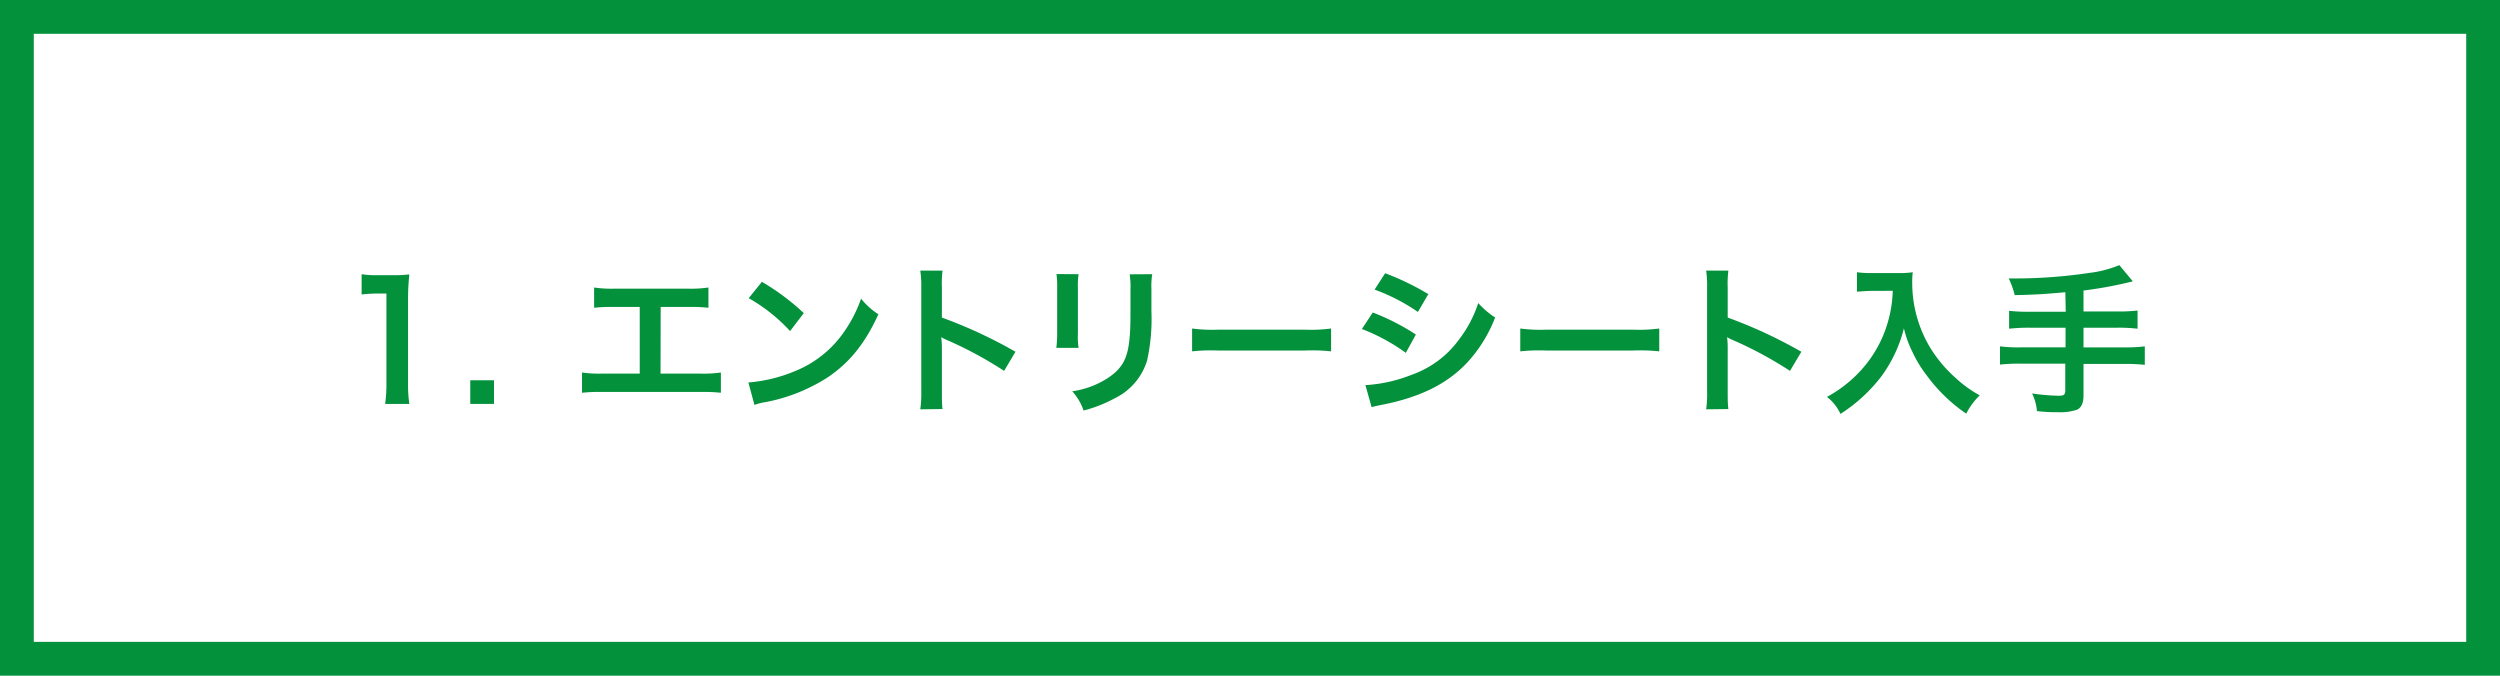
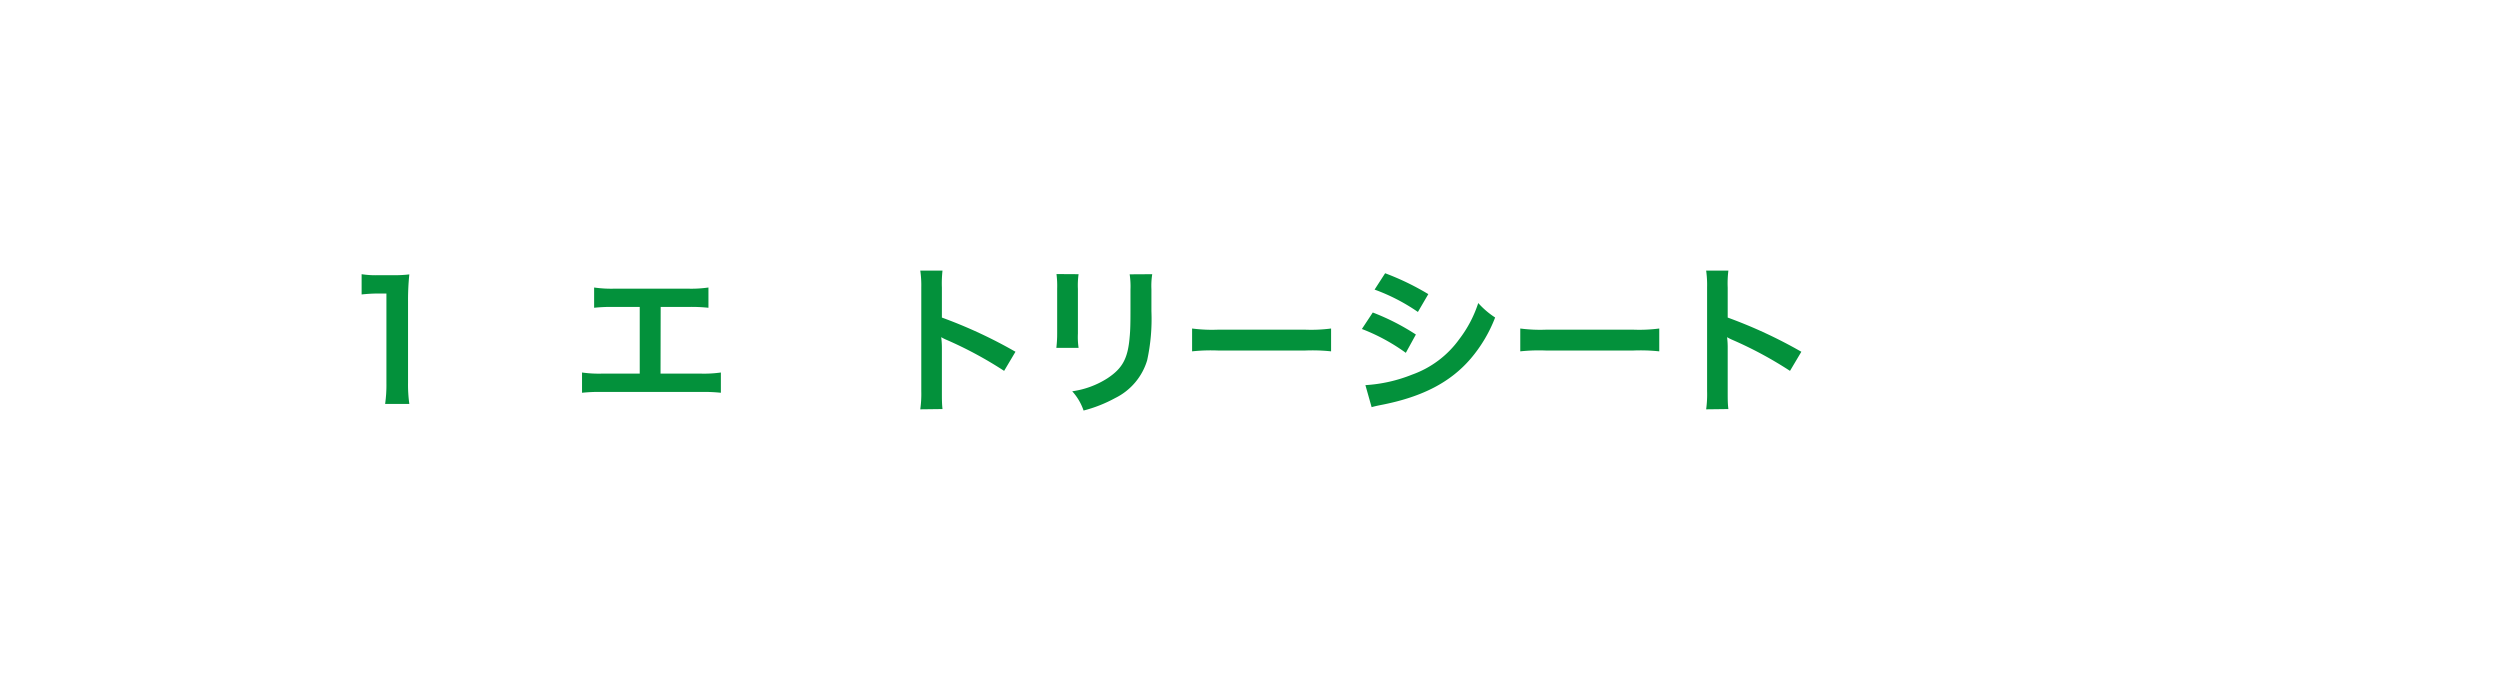
<svg xmlns="http://www.w3.org/2000/svg" viewBox="0 0 370 100">
  <defs>
    <style>.cls-1{fill:#03913b;}</style>
  </defs>
  <title>アセット 2</title>
  <g id="レイヤー_2" data-name="レイヤー 2">
    <g id="本体">
-       <path class="cls-1" d="M365,5V95H5V5H365m5-5H0V100H370V0Z" />
      <path class="cls-1" d="M57,59.78a20.37,20.37,0,0,0,.19-3.12V43.44H56a22.91,22.91,0,0,0-2.48.14v-3a13.35,13.35,0,0,0,2.4.15h2.21a18.36,18.36,0,0,0,2.45-.12,37.11,37.11,0,0,0-.19,4V56.66a20.55,20.55,0,0,0,.19,3.12Z" />
-       <path class="cls-1" d="M69.6,59.78v-3.5h3.51v3.5Z" />
      <path class="cls-1" d="M97.76,55.29h5.81a17.78,17.78,0,0,0,3.12-.16v3a24,24,0,0,0-3.08-.12H89.21a23.85,23.85,0,0,0-3.07.12v-3a17.78,17.78,0,0,0,3.12.16h5.42V45.43H91a23.85,23.85,0,0,0-3.07.12v-3a17.69,17.69,0,0,0,3.12.17h10.68a17.69,17.69,0,0,0,3.12-.17v3a23.57,23.57,0,0,0-3.07-.12h-4Z" />
-       <path class="cls-1" d="M110.76,56.61a22.89,22.89,0,0,0,7.11-1.77A16.13,16.13,0,0,0,125,49a20,20,0,0,0,2.44-4.8A10.4,10.4,0,0,0,130,46.51c-2,4.39-4.32,7.22-7.61,9.41a25.92,25.92,0,0,1-9.14,3.6,7.78,7.78,0,0,0-1.59.41Zm2-14.9a34.28,34.28,0,0,1,6.2,4.63L116.93,49a25,25,0,0,0-6.12-4.87Z" />
      <path class="cls-1" d="M136.2,60.58a16.11,16.11,0,0,0,.15-2.69V42.5a14.91,14.91,0,0,0-.15-2.45h3.29a17.21,17.21,0,0,0-.09,2.52V47a70.15,70.15,0,0,1,10.89,5.06l-1.68,2.83a58,58,0,0,0-8.49-4.58,6.25,6.25,0,0,1-.82-.41,12.74,12.74,0,0,1,.1,1.63v6.34c0,1.25,0,1.87.09,2.67Z" />
      <path class="cls-1" d="M159.63,40.58a11.72,11.72,0,0,0-.1,2.16v6.63a11.1,11.1,0,0,0,.1,2.11h-3.29a17.73,17.73,0,0,0,.12-2.16v-6.6a13.8,13.8,0,0,0-.1-2.16Zm10.9,0a11,11,0,0,0-.12,2.23v3.24a28.64,28.64,0,0,1-.63,7.27,9.15,9.15,0,0,1-4.73,5.59,20.31,20.31,0,0,1-4.68,1.85,8.15,8.15,0,0,0-1.68-2.85A13,13,0,0,0,163.88,56c2.25-1.48,3.05-2.95,3.31-6.12.1-1,.12-2.08.12-4v-3a12.21,12.21,0,0,0-.12-2.28Z" />
      <path class="cls-1" d="M176.43,48.62a22.77,22.77,0,0,0,3.89.17h12.79a22.84,22.84,0,0,0,3.89-.17V52a26.38,26.38,0,0,0-3.91-.12H180.34a26.3,26.3,0,0,0-3.91.12Z" />
      <path class="cls-1" d="M203.17,46.25a33.82,33.82,0,0,1,6.38,3.26l-1.49,2.71a28.44,28.44,0,0,0-6.5-3.53ZM202.08,57A22.08,22.08,0,0,0,209,55.44,14.64,14.64,0,0,0,216,50.16a17.8,17.8,0,0,0,2.78-5.31,12.33,12.33,0,0,0,2.5,2.14,21.05,21.05,0,0,1-3.6,6.07c-3,3.51-7.13,5.64-13,6.82-.86.17-1.19.24-1.68.38ZM205,40.44a38.71,38.71,0,0,1,6.39,3.09l-1.54,2.64a28.21,28.21,0,0,0-6.41-3.31Z" />
      <path class="cls-1" d="M225,48.62a22.7,22.7,0,0,0,3.88.17h12.8a22.92,22.92,0,0,0,3.89-.17V52a26.47,26.47,0,0,0-3.92-.12H228.87A26.3,26.3,0,0,0,225,52Z" />
      <path class="cls-1" d="M252.51,60.58a16.3,16.3,0,0,0,.14-2.69V42.5a15.14,15.14,0,0,0-.14-2.45h3.29a15.51,15.51,0,0,0-.1,2.52V47a70.22,70.22,0,0,1,10.9,5.06l-1.68,2.83a57.65,57.65,0,0,0-8.5-4.58,6.57,6.57,0,0,1-.81-.41,12.72,12.72,0,0,1,.09,1.63v6.34c0,1.25,0,1.87.1,2.67Z" />
-       <path class="cls-1" d="M277.13,43.05c-.65,0-1.37.05-2.3.12V40.29a14,14,0,0,0,2.25.12h3.82a12.75,12.75,0,0,0,2.19-.12,10.33,10.33,0,0,0-.08,1.52,18.64,18.64,0,0,0,2.57,9.5,19.66,19.66,0,0,0,3.84,4.61A17.3,17.3,0,0,0,293,58.51a10.42,10.42,0,0,0-2,2.71,24.1,24.1,0,0,1-5.83-5.64A18.29,18.29,0,0,1,283,52a15.49,15.49,0,0,1-1.22-3.41,20.27,20.27,0,0,1-3.44,7.25,23.78,23.78,0,0,1-5.95,5.42,6.81,6.81,0,0,0-2-2.52A18.86,18.86,0,0,0,275.24,55a17.88,17.88,0,0,0,4.1-7.11,18.64,18.64,0,0,0,.79-4.85Z" />
-       <path class="cls-1" d="M305.67,43.25c-3.15.28-4.35.36-7.49.43a12.31,12.31,0,0,0-.89-2.47h1.18a74.45,74.45,0,0,0,10.75-.82,16.69,16.69,0,0,0,4.44-1.15l2,2.4A62.22,62.22,0,0,1,308.36,43V46.1h5a25.44,25.44,0,0,0,3-.14v2.69a24,24,0,0,0-3-.15h-5v2.91h6.14a21.9,21.9,0,0,0,2.93-.15V54a25.32,25.32,0,0,0-2.93-.14h-6.14v4.71c0,1.05-.34,1.79-.94,2.06a7.69,7.69,0,0,1-2.69.38c-.72,0-1.89,0-3.26-.17a7.49,7.49,0,0,0-.72-2.61,30,30,0,0,0,4,.34c.69,0,.91-.17.91-.75v-4H299a25.45,25.45,0,0,0-3,.14V51.26a22,22,0,0,0,3,.15h6.7V48.5h-5.35a26.69,26.69,0,0,0-3,.15V46a24.64,24.64,0,0,0,3,.14h5.38Z" />
    </g>
  </g>
</svg>